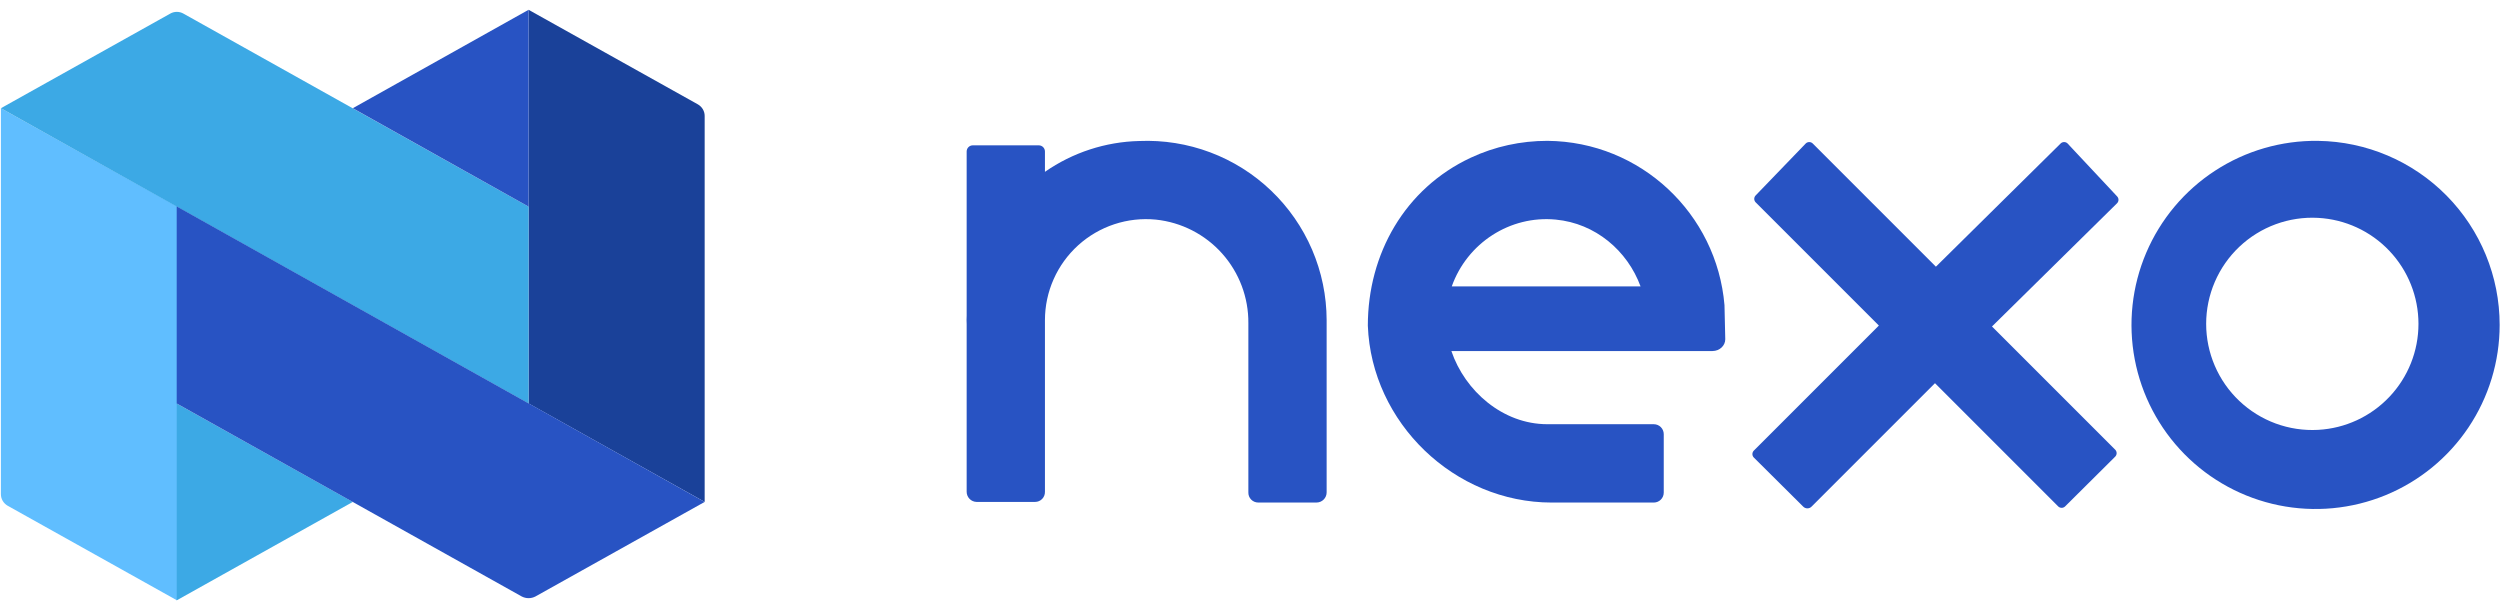
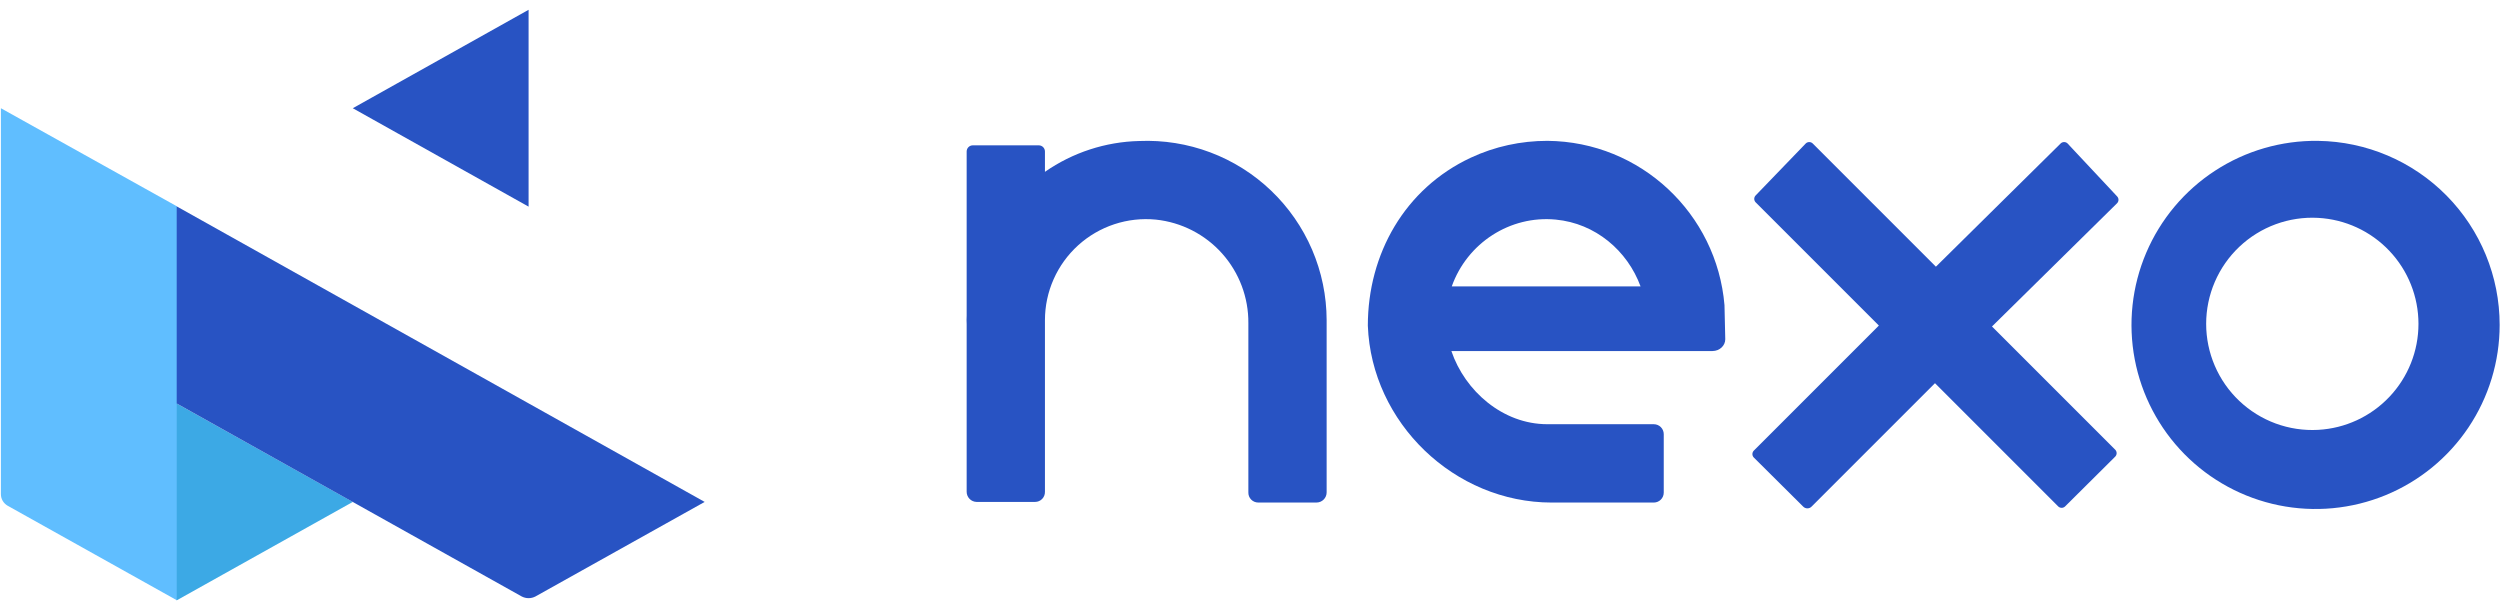
<svg xmlns="http://www.w3.org/2000/svg" width="142" height="35" viewBox="0 0 142 35" fill="none">
  <path class="nexo-logo-letter-o" d="M131.664 8.001C129.59 7.973 127.555 8.563 125.817 9.695C124.08 10.826 122.718 12.45 121.905 14.358C121.092 16.266 120.865 18.372 121.253 20.41C121.64 22.447 122.625 24.323 124.081 25.799C125.538 27.276 127.401 28.285 129.433 28.7C131.465 29.115 133.574 28.916 135.493 28.129C137.412 27.342 139.053 26.002 140.208 24.28C141.363 22.557 141.98 20.53 141.98 18.456C141.981 15.707 140.898 13.069 138.967 11.112C137.036 9.155 134.413 8.037 131.664 8.001ZM131.664 24.416C130.846 24.46 130.028 24.337 129.259 24.055C128.49 23.772 127.787 23.336 127.192 22.772C126.598 22.209 126.124 21.53 125.801 20.778C125.477 20.025 125.31 19.215 125.31 18.395C125.31 17.576 125.477 16.766 125.801 16.013C126.124 15.261 126.598 14.582 127.192 14.019C127.787 13.456 128.49 13.019 129.259 12.736C130.028 12.454 130.846 12.331 131.664 12.375C133.205 12.457 134.655 13.128 135.716 14.248C136.778 15.368 137.369 16.852 137.369 18.395C137.369 19.939 136.778 21.423 135.716 22.543C134.655 23.663 133.205 24.334 131.664 24.416Z" fill="#2853C3" />
  <path class="nexo-logo-letter-x" d="M117.434 8.145C117.382 8.096 117.313 8.069 117.242 8.069C117.17 8.069 117.101 8.096 117.049 8.145L109.959 15.148L102.957 8.145C102.905 8.096 102.836 8.069 102.764 8.069C102.692 8.069 102.623 8.096 102.571 8.145L99.718 11.104C99.669 11.156 99.641 11.225 99.641 11.296C99.641 11.368 99.669 11.437 99.718 11.489L106.72 18.491L99.613 25.599C99.564 25.651 99.536 25.72 99.536 25.792C99.536 25.863 99.564 25.932 99.613 25.984L102.414 28.768C102.445 28.802 102.483 28.829 102.525 28.847C102.567 28.866 102.613 28.875 102.659 28.875C102.705 28.875 102.751 28.866 102.793 28.847C102.835 28.829 102.873 28.802 102.904 28.768L109.907 21.765L116.909 28.768C116.961 28.817 117.03 28.845 117.102 28.845C117.173 28.845 117.242 28.817 117.294 28.768L120.148 25.932C120.197 25.88 120.225 25.811 120.225 25.739C120.225 25.668 120.197 25.599 120.148 25.547L113.145 18.544L120.253 11.541C120.302 11.489 120.33 11.421 120.33 11.349C120.33 11.277 120.302 11.208 120.253 11.156L117.434 8.145Z" fill="#2853C3" />
  <path class="nexo-logo-letter-e" d="M97.951 17.335C97.517 12.142 93.192 8.045 87.896 8C86.386 8 84.909 8.319 83.541 8.957C79.79 10.71 77.693 14.43 77.693 18.497C77.899 24.014 82.614 28.545 88.138 28.545H93.935C94.244 28.545 94.501 28.295 94.501 27.979V24.661C94.501 24.352 94.251 24.095 93.935 24.095H87.888C85.358 24.095 83.21 22.212 82.438 19.939H97.267C97.671 19.939 97.995 19.637 97.995 19.269C97.988 18.805 97.951 17.335 97.951 17.335ZM93.184 16.268H82.46C83.335 13.804 85.771 12.223 88.367 12.473C90.617 12.686 92.434 14.231 93.184 16.268Z" fill="#2853C3" />
  <path class="nexo-logo-letter-n" d="M64.71 8.009C62.791 8.055 60.928 8.664 59.353 9.76V8.605C59.353 8.512 59.316 8.423 59.25 8.357C59.184 8.291 59.095 8.255 59.002 8.255H55.256C55.163 8.255 55.074 8.291 55.008 8.357C54.943 8.423 54.906 8.512 54.906 8.605V17.936C54.897 18.093 54.897 18.251 54.906 18.408V27.932C54.906 28.082 54.964 28.226 55.069 28.334C55.173 28.442 55.316 28.505 55.466 28.509H58.792C58.867 28.509 58.942 28.494 59.011 28.465C59.08 28.436 59.143 28.393 59.195 28.339C59.247 28.285 59.288 28.221 59.315 28.151C59.342 28.081 59.355 28.007 59.353 27.932V18.181C59.354 17.38 59.522 16.588 59.847 15.857C60.172 15.125 60.647 14.47 61.24 13.932C61.834 13.395 62.533 12.987 63.293 12.736C64.054 12.485 64.858 12.396 65.655 12.474C67.105 12.626 68.446 13.313 69.417 14.4C70.388 15.488 70.919 16.898 70.907 18.356V27.967C70.904 28.042 70.917 28.117 70.944 28.187C70.971 28.257 71.012 28.32 71.065 28.374C71.117 28.428 71.179 28.471 71.249 28.5C71.318 28.529 71.392 28.544 71.467 28.544H74.776C74.929 28.544 75.076 28.484 75.184 28.375C75.293 28.267 75.353 28.12 75.353 27.967V18.181C75.35 16.806 75.069 15.446 74.527 14.182C73.984 12.918 73.192 11.777 72.198 10.827C71.204 9.877 70.029 9.138 68.742 8.654C67.455 8.17 66.083 7.951 64.71 8.009Z" fill="#2853C3" />
  <path class="nexo-logo-shape-6" d="M0.051 6.147V28.074C0.051 28.206 0.087 28.335 0.154 28.45C0.222 28.564 0.319 28.659 0.435 28.726L10.053 34.1V11.722L0.051 6.147Z" fill="#60BEFF" />
-   <path class="nexo-logo-shape-5" d="M30.023 0.556L39.641 5.929C39.757 5.996 39.854 6.092 39.922 6.206C39.989 6.32 40.025 6.45 40.025 6.581V28.509L30.023 22.918V0.556Z" fill="#1A4199" />
  <path class="nexo-logo-shape-4" d="M10.036 34.1L20.038 28.509L10.036 22.919V34.1Z" fill="#3CA9E5" />
-   <path class="nexo-logo-shape-3" d="M10.421 0.774L30.024 11.738V22.919L0.051 6.147L9.668 0.774C9.782 0.708 9.912 0.674 10.044 0.674C10.177 0.674 10.307 0.708 10.421 0.774Z" fill="#3CA9E5" />
  <path class="nexo-logo-shape-2" d="M30.024 0.556L20.038 6.147L30.024 11.737V0.556Z" fill="#2853C3" />
  <path class="nexo-logo-shape-1" d="M40.025 28.509L30.408 33.882C30.29 33.943 30.158 33.975 30.023 33.975C29.889 33.975 29.757 33.943 29.639 33.882L10.036 22.918V11.722L40.025 28.509Z" fill="#2853C3" />
</svg>